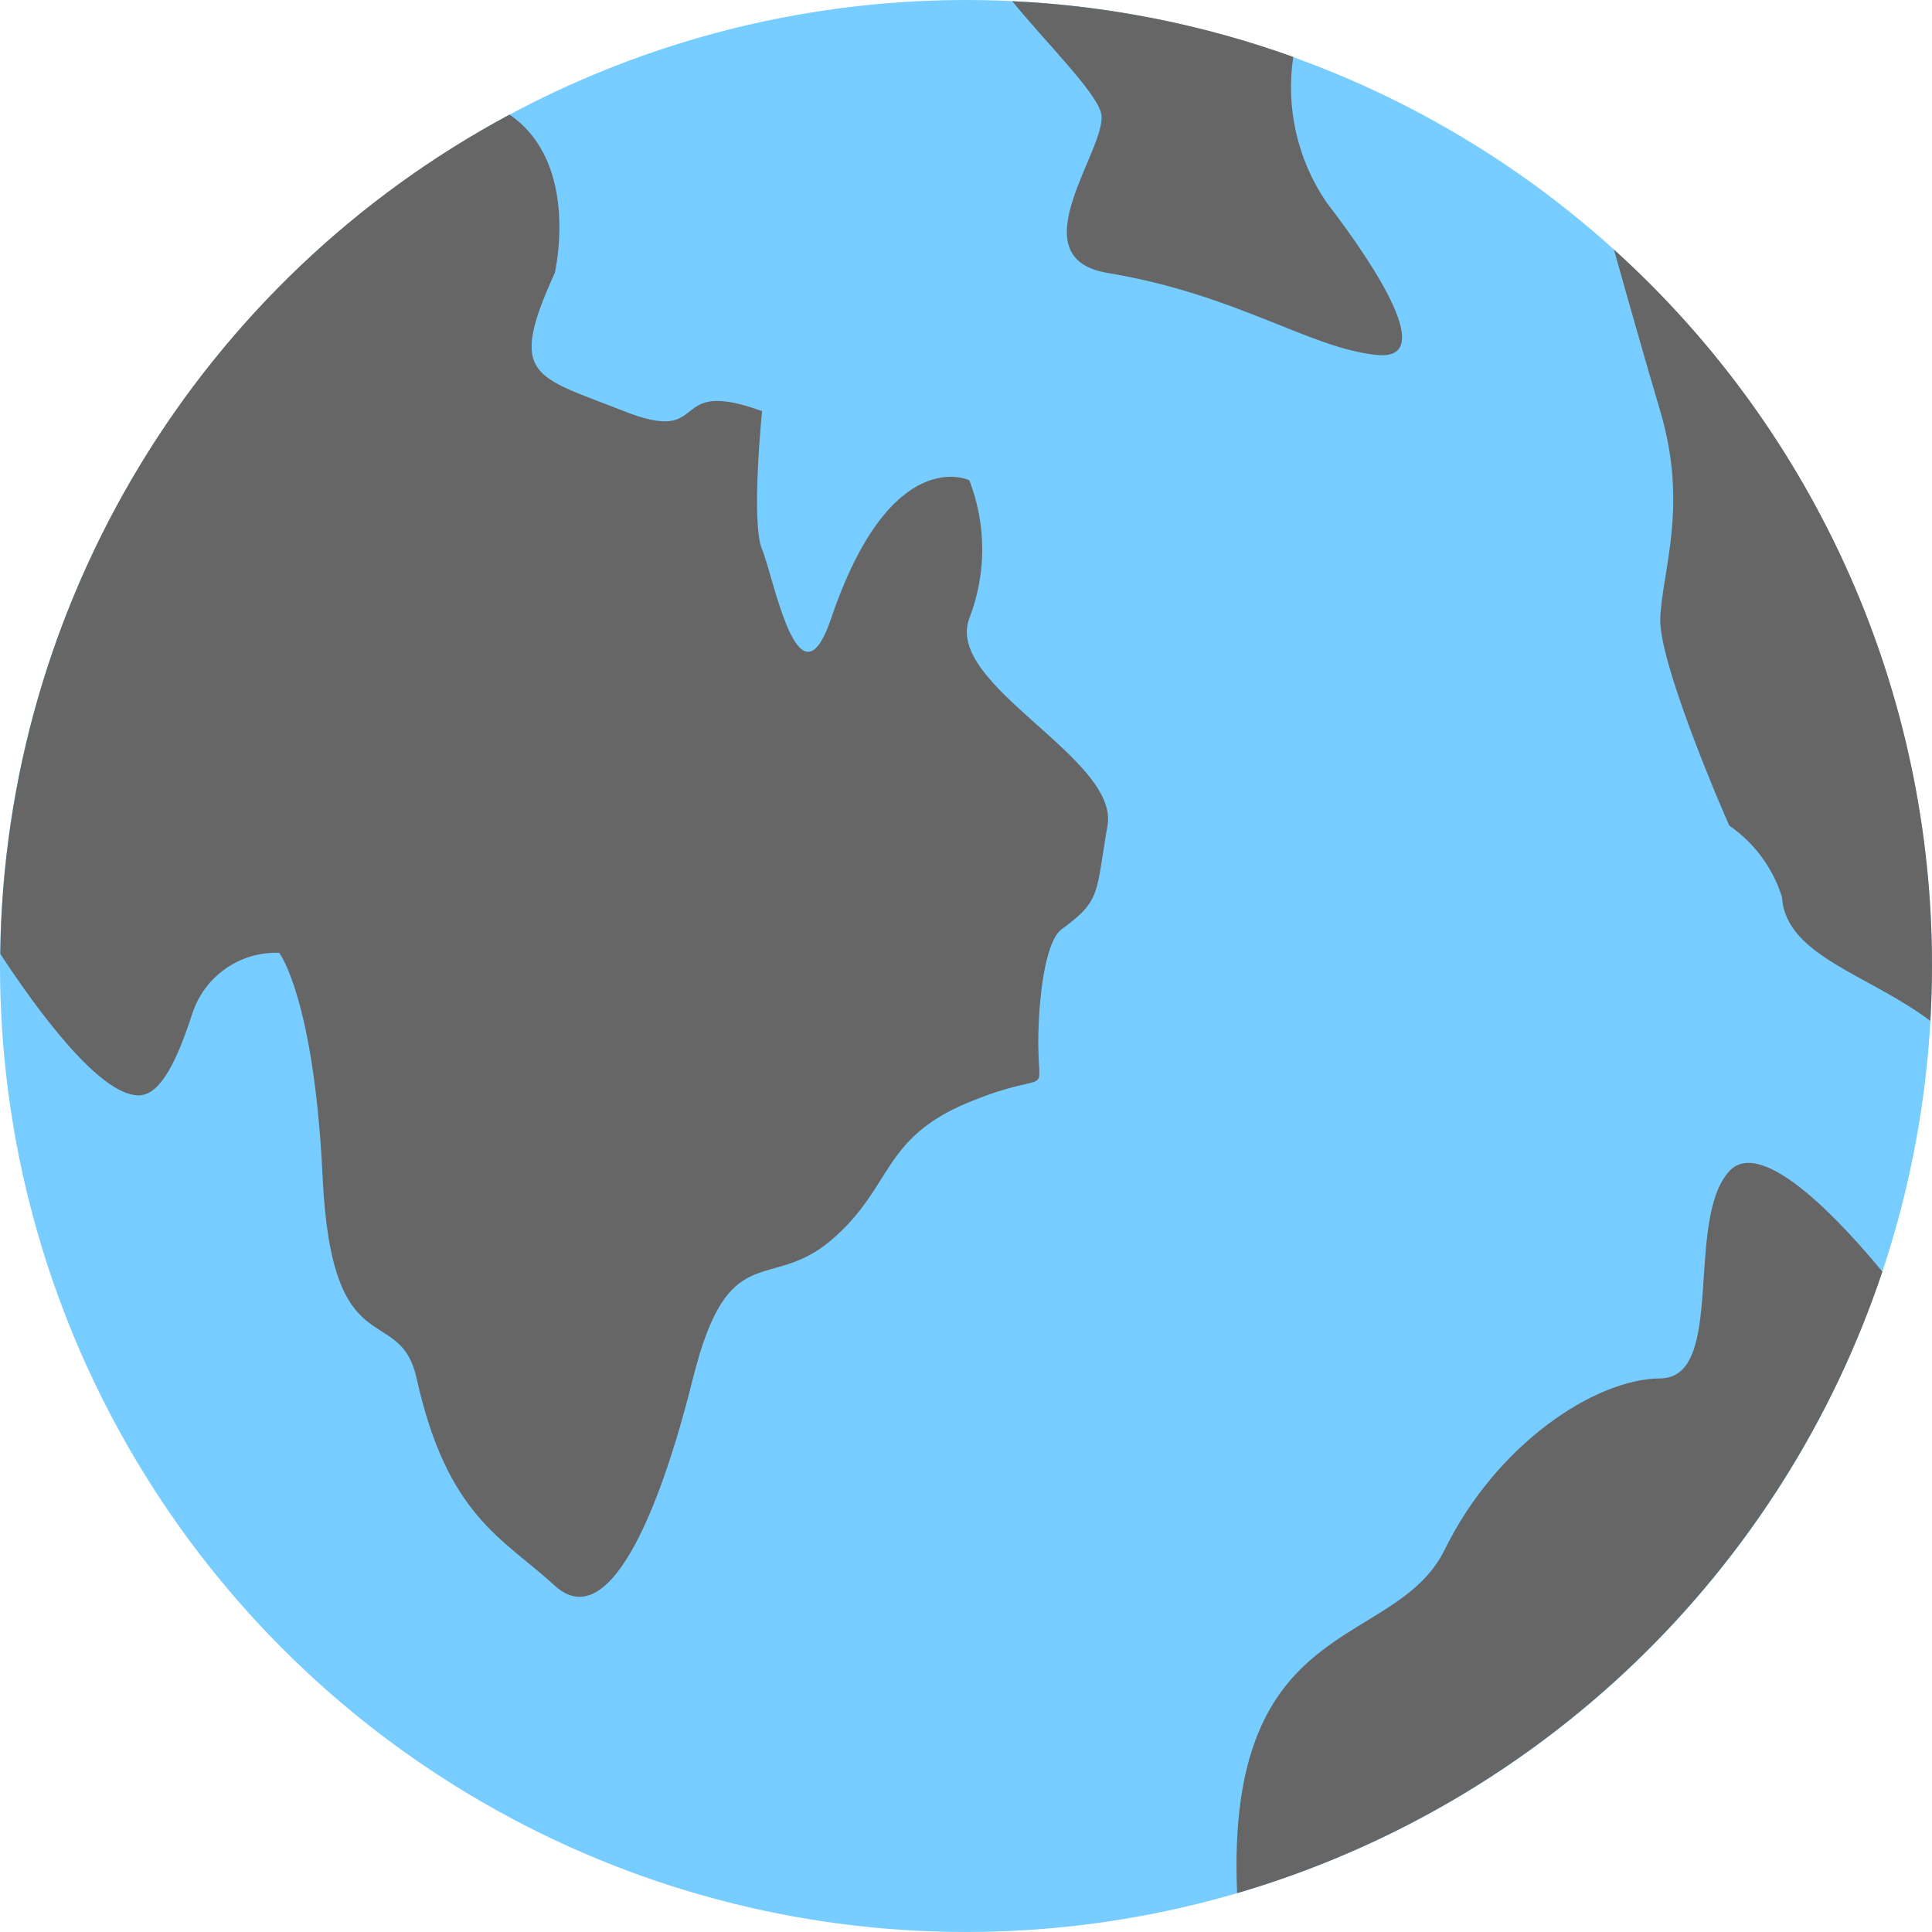
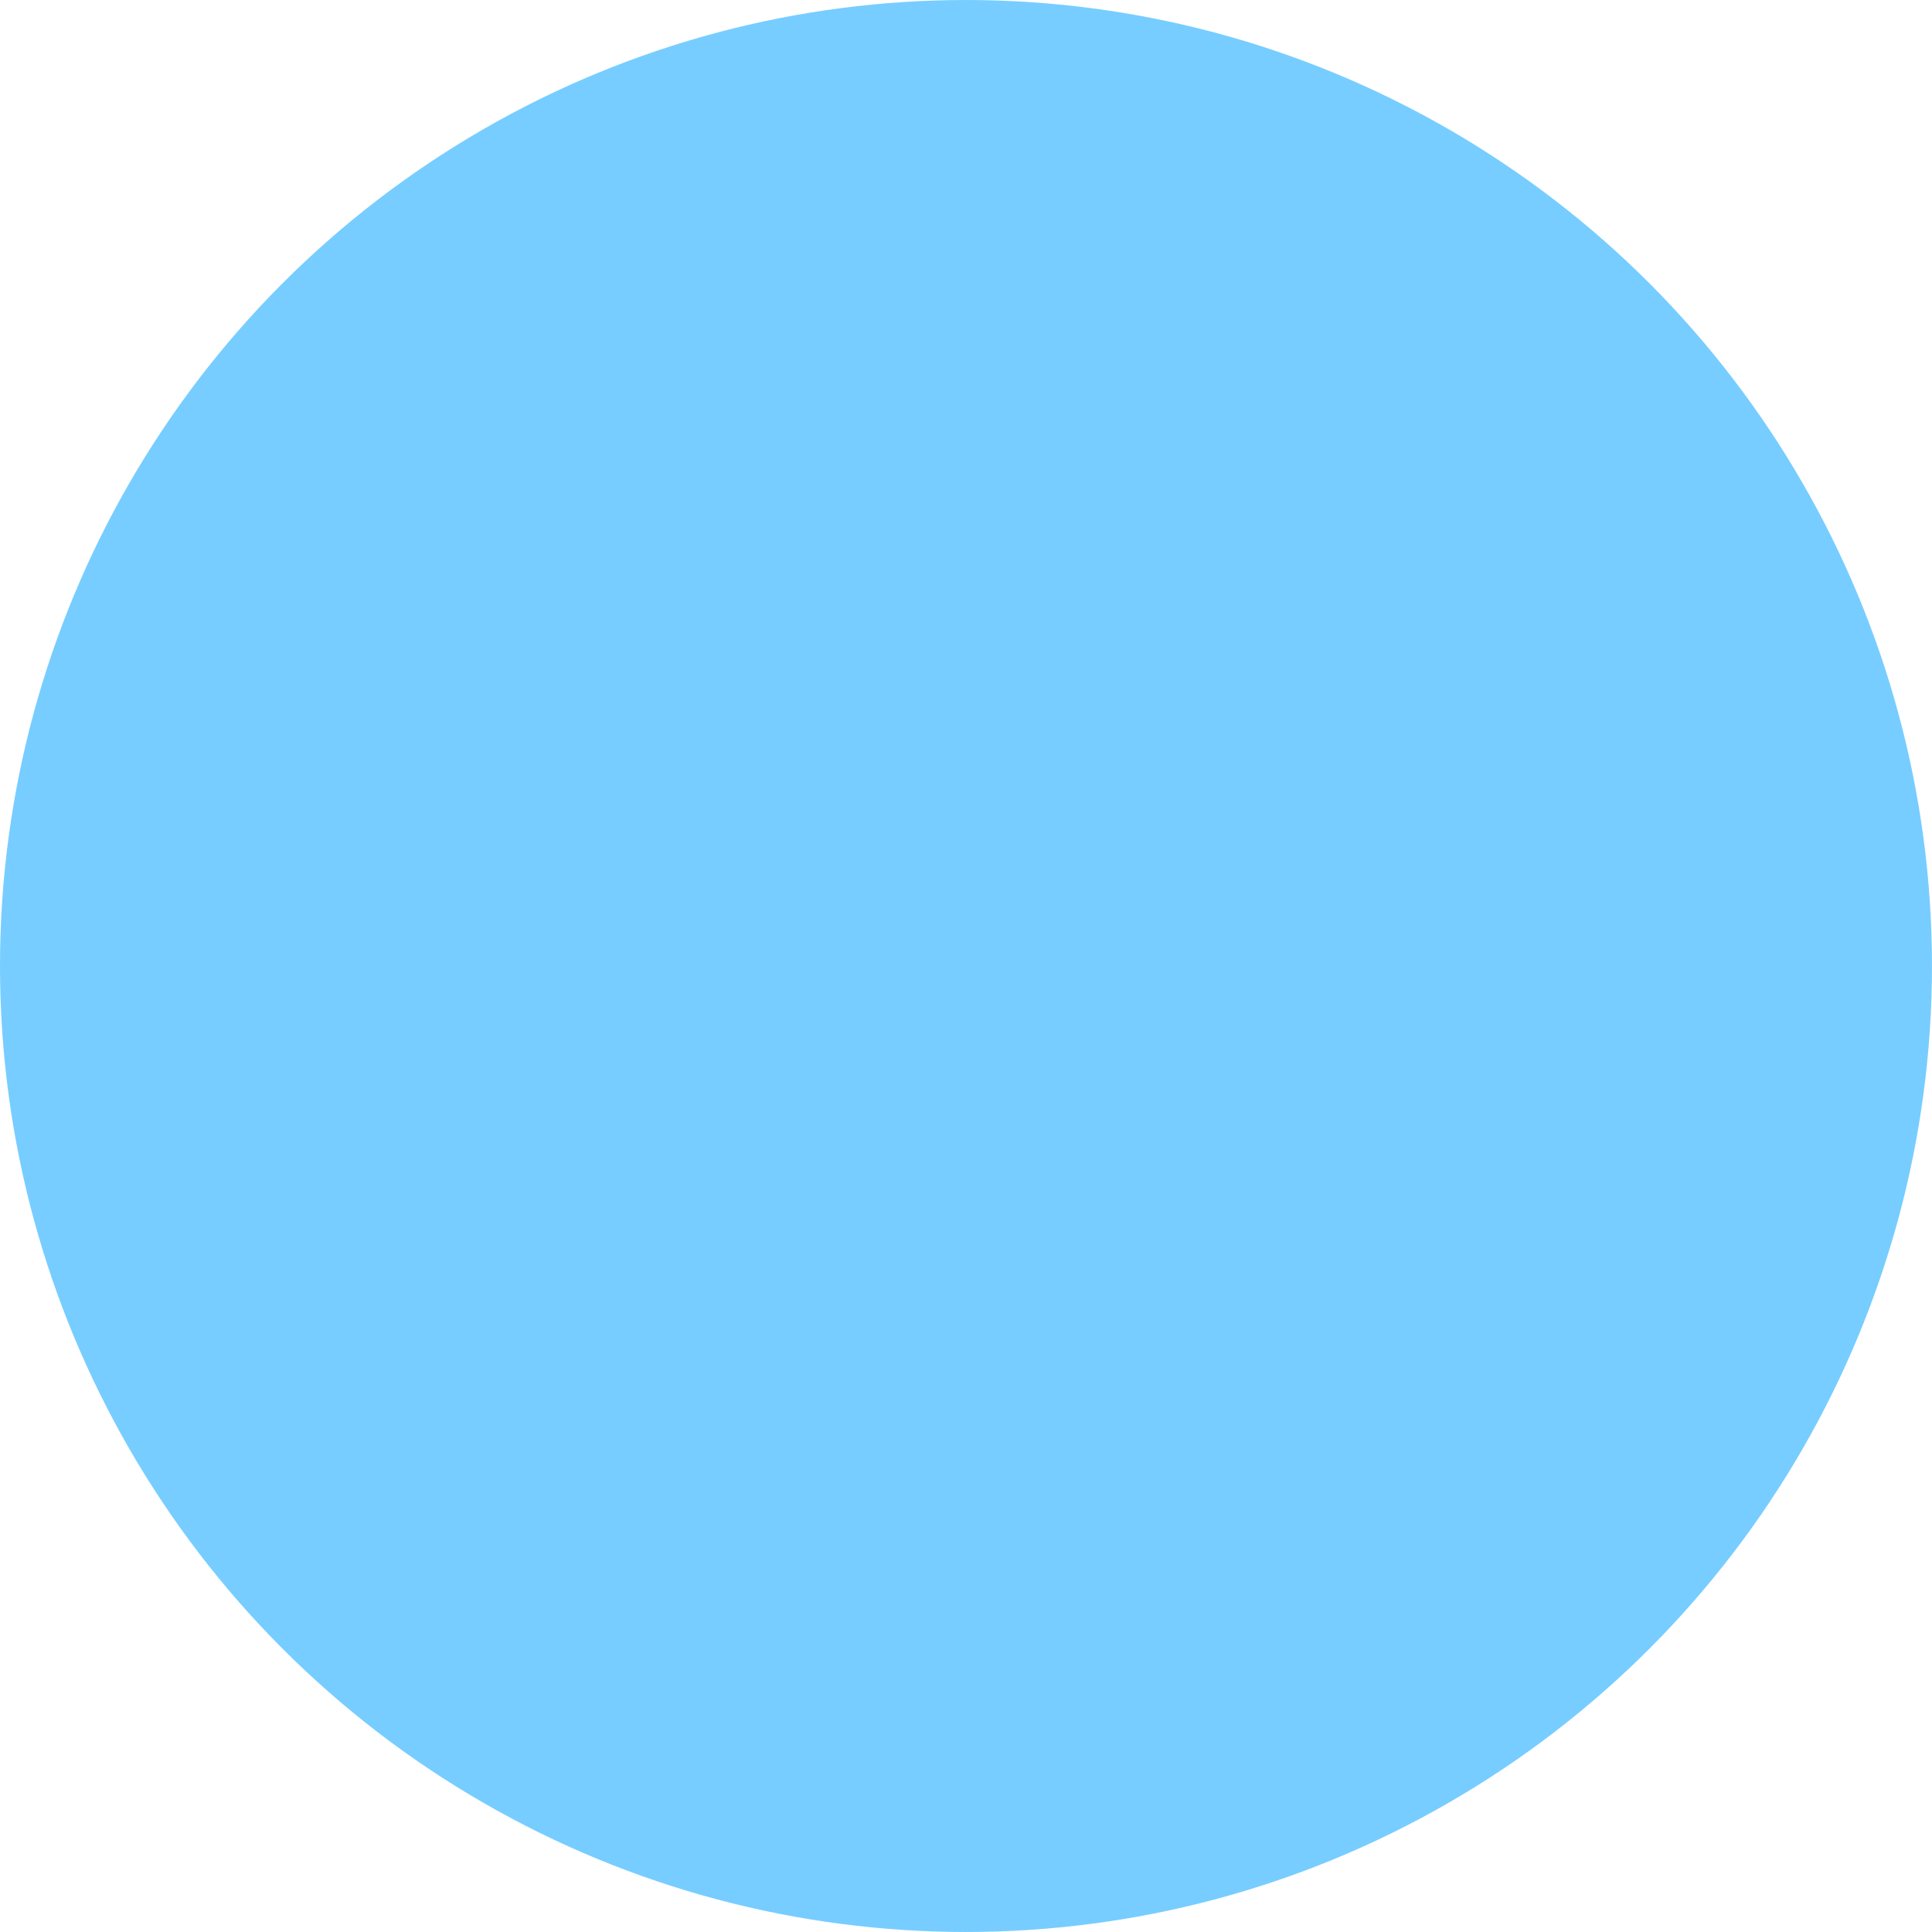
<svg xmlns="http://www.w3.org/2000/svg" height="800px" width="800px" version="1.1" id="Layer_1" viewBox="0 0 512 512" xml:space="preserve" fill="#000000">
  <g id="SVGRepo_bgCarrier" stroke-width="0" />
  <g id="SVGRepo_tracerCarrier" stroke-linecap="round" stroke-linejoin="round" />
  <g id="SVGRepo_iconCarrier">
    <circle style="fill:#77CDFF;" cx="255.997" cy="256" r="255.997" />
    <g>
-       <path style="fill:#666666;" d="M36.415,290.275c5.08,0.232,9.487-6.024,14.584-21.768c3.256-9.855,12.629-16.374,23-16 c0,0,9.24,12,11.504,59.488c2.4,50.896,20.352,32.8,24.904,53.296c8.112,36.528,22.8,42.272,36.616,54.928 c13.816,12.657,27.2-17.208,36.616-54.928s20.16-22.632,36.616-36.616s13.152-27.008,36.616-36.616 c23.464-9.608,17.824,0.68,18.312-18.312c0.32-12.432,2.312-24.68,6.168-27.488c10.632-7.752,8.992-9.504,12.144-27.448 s-43.32-37.272-36.616-54.928c4.561-11.779,4.561-24.837,0-36.616c0,0-20.8-10.04-36.616,36.616 c-8.656,25.456-15.32-11.392-18.312-18.312s0-36.616,0-36.616c-25.768-9.376-12.952,9.376-36.616,0s-30.992-8.848-18.312-36.616 c0,0,6.888-29.112-12-41.959C52.9,74.42,1.208,159.622,0.08,252.802C10.352,268.435,26.224,289.819,36.415,290.275z" />
-       <path style="fill:#666666;" d="M427.72,66.154c2.944,10.552,7.648,27.2,12.264,42.8c7.512,25.32,0.456,42.4,0,54.928 c-0.456,12.528,18.856,56.344,18.312,54.928c6.636,4.579,11.548,11.248,13.952,18.944c0.944,15.536,22.936,20.456,39.312,32.8 c0.272-4.8,0.44-9.68,0.44-14.568C512.074,183.626,481.443,114.631,427.72,66.154z" />
-       <path style="fill:#666666;" d="M293.512,72.33c34.52,5.768,53.488,19.952,71.352,21.736c15.84,1.601,0.4-22.568-13.424-40.576 c-7.62-11.253-10.73-24.96-8.712-38.4c-23.95-8.615-49.055-13.596-74.48-14.776c8.896,10.936,21.752,23.544,23.504,29.472 C294.296,38.402,268.992,68.234,293.512,72.33z" />
-       <path style="fill:#666666;" d="M498.84,337.003c-9.664-11.744-31.688-36.248-40.544-26.64c-11.936,12.936-0.8,54.792-18.312,54.928 c-17.512,0.136-43.48,17.6-57.12,45.376c-13.248,26.96-58.224,16.432-55.016,91.04C408.353,478.077,472.212,416.567,498.84,337.003 z" />
-     </g>
+       </g>
  </g>
</svg>